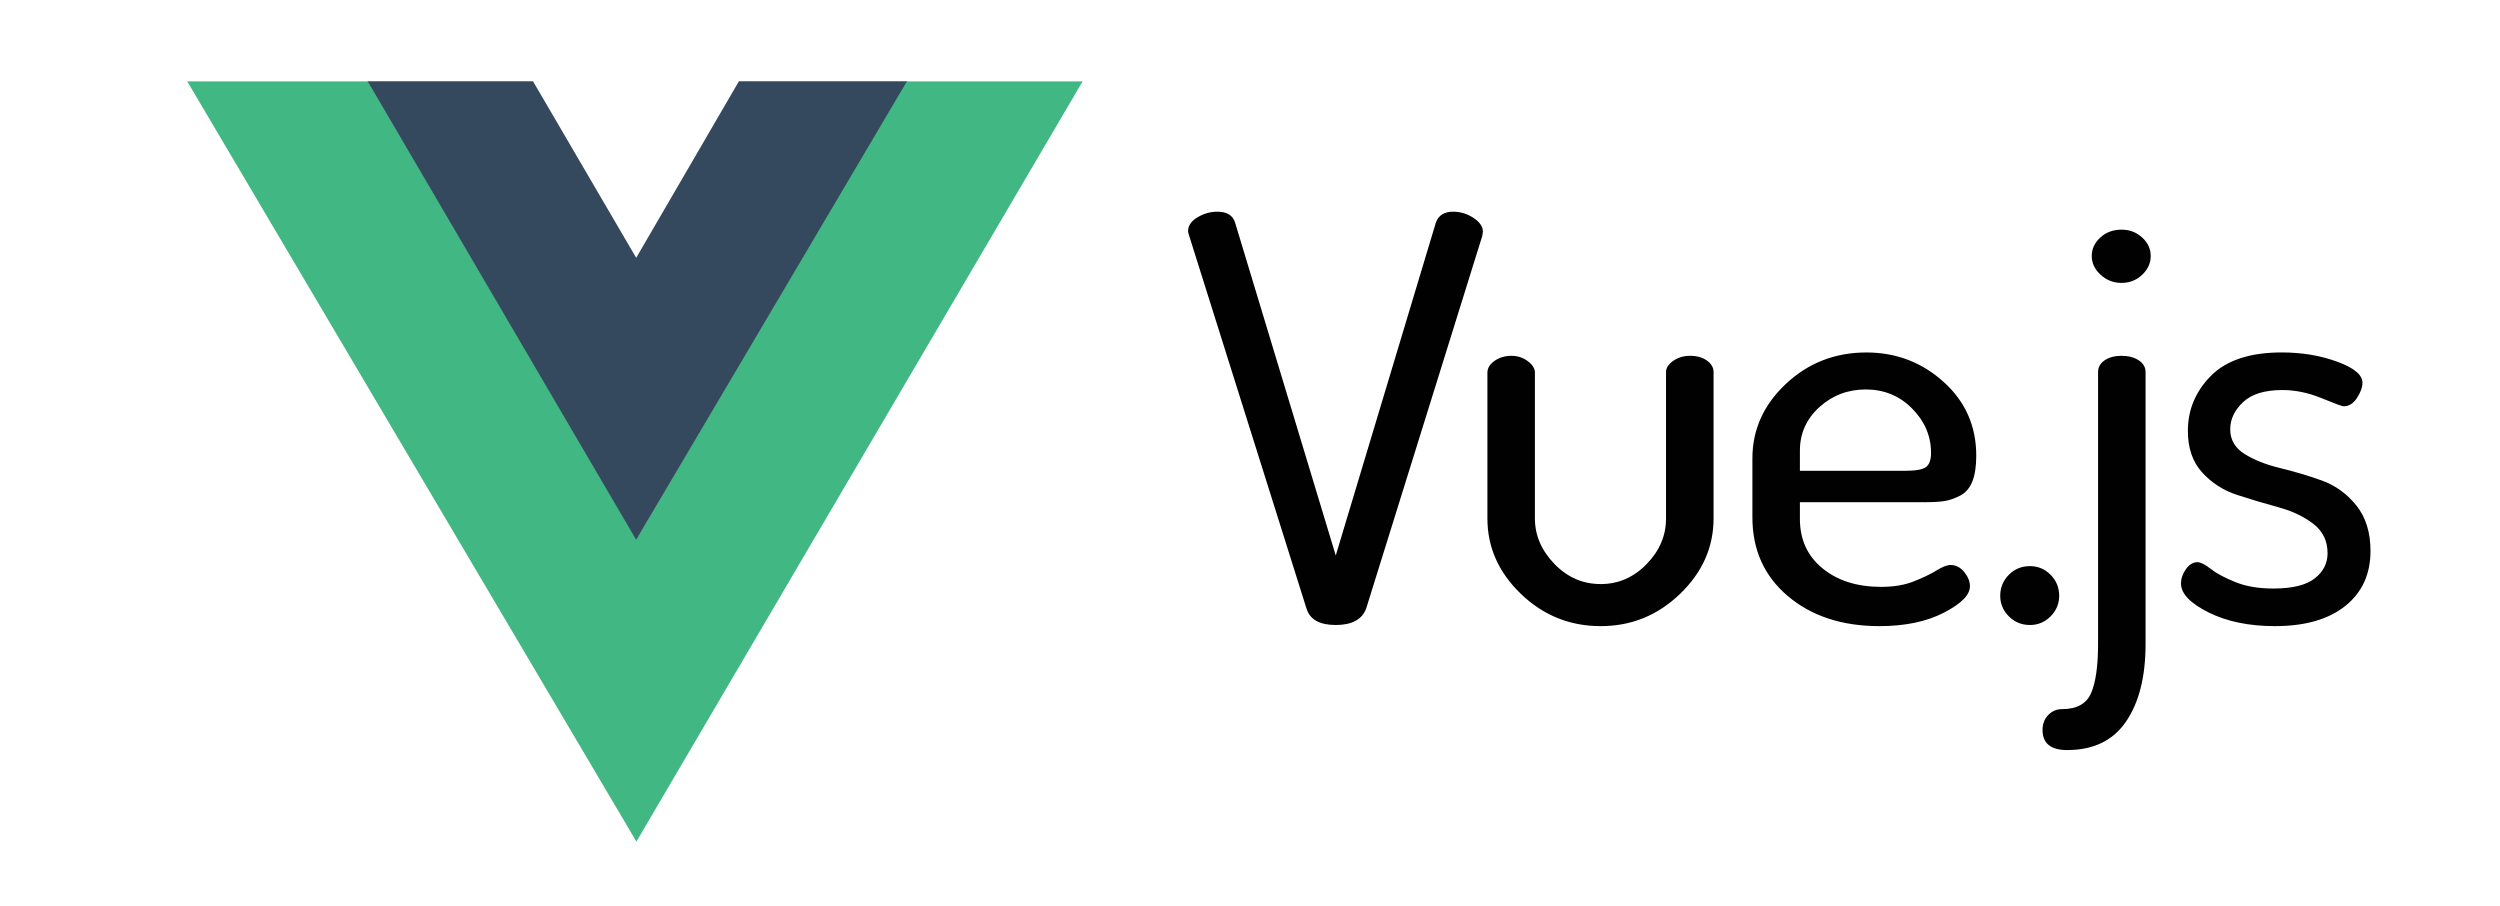
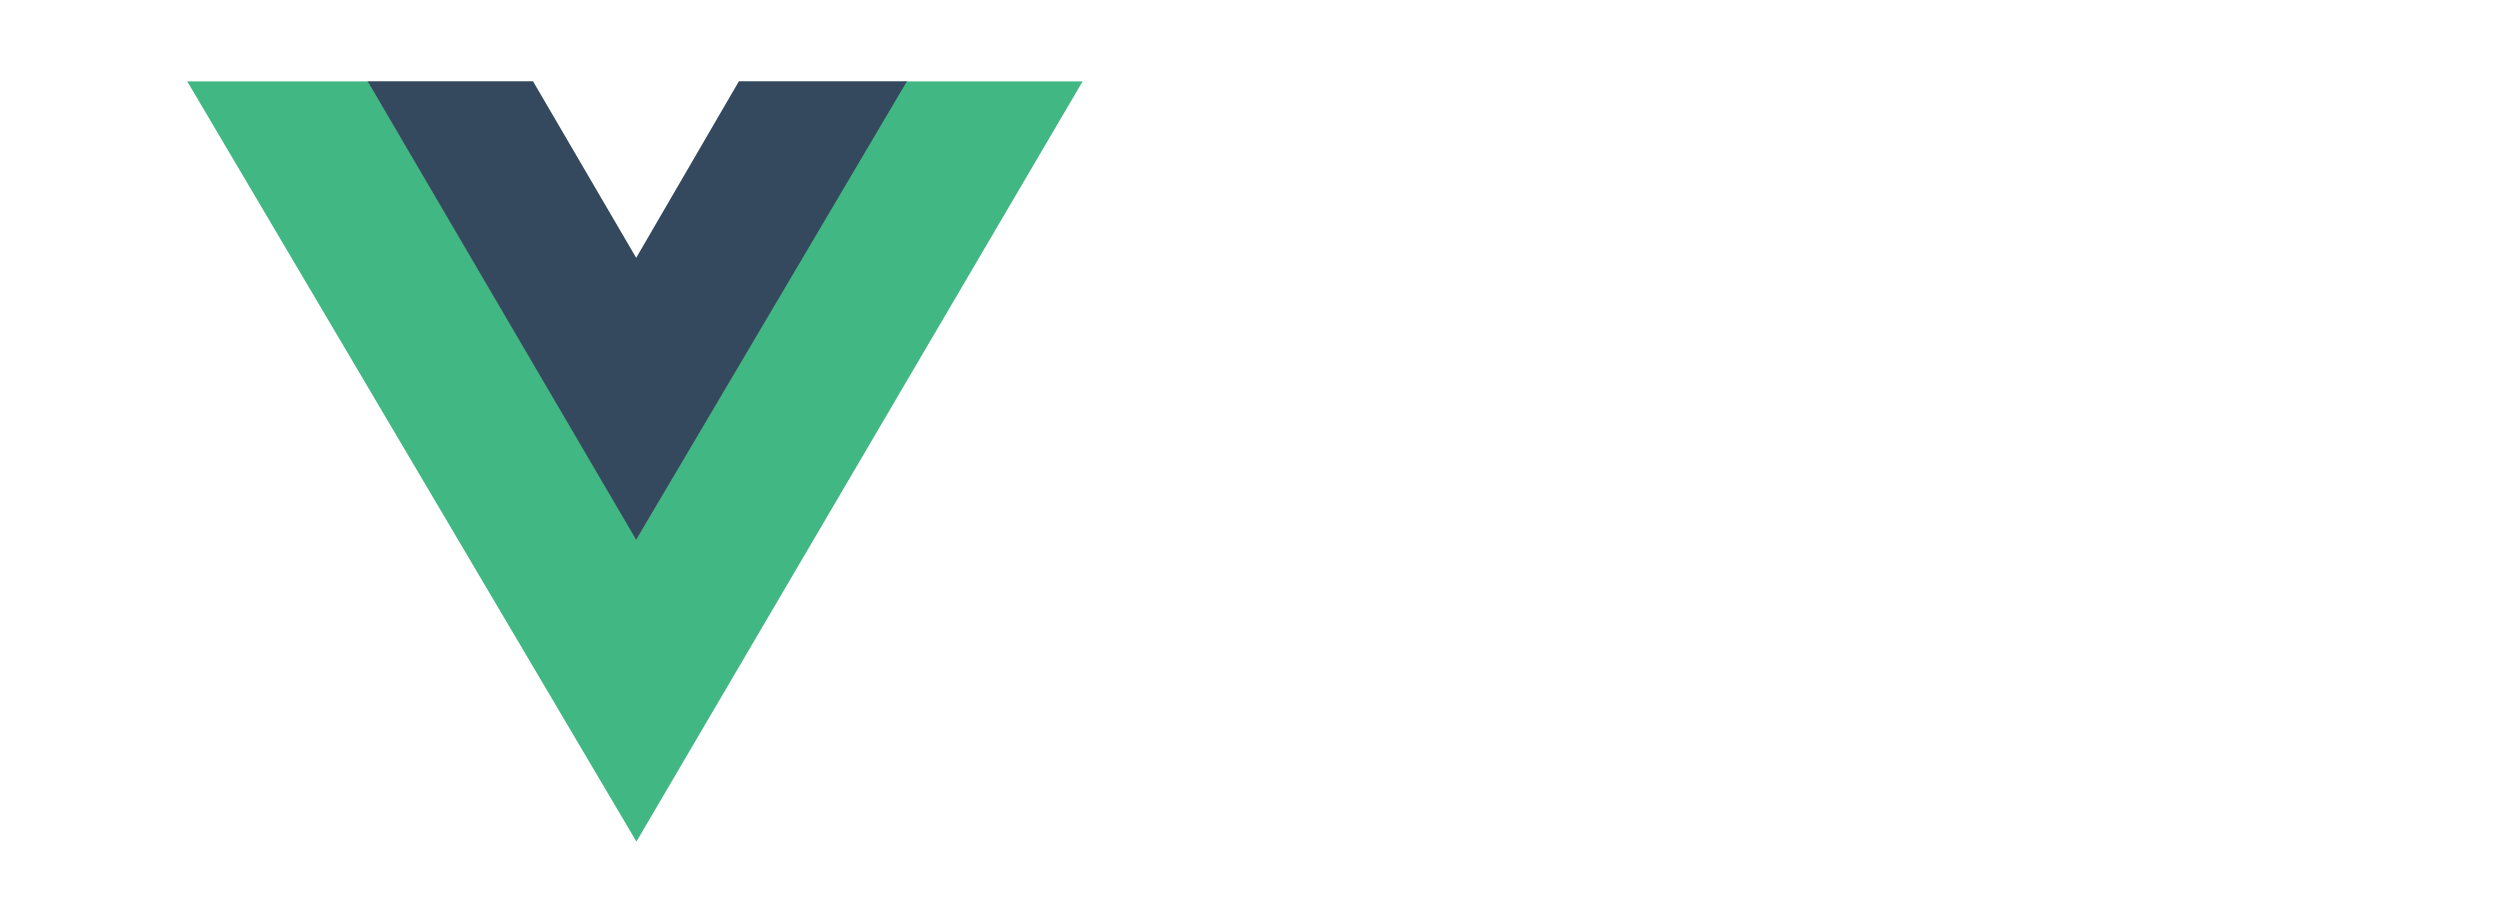
<svg xmlns="http://www.w3.org/2000/svg" width="80" height="29" viewBox="0 0 80 29" fill="none">
  <path fill-rule="evenodd" clip-rule="evenodd" d="M28.988 2.605H34.643L20.365 26.931L5.992 2.605H11.775L20.365 17.25L28.988 2.605Z" fill="#41B883" />
  <path fill-rule="evenodd" clip-rule="evenodd" d="M23.645 2.6H29.023L20.358 17.275L11.762 2.6H17.056L20.358 8.25L23.645 2.6Z" fill="#35495E" />
-   <path fill-rule="evenodd" clip-rule="evenodd" d="M38.018 7.403C38.018 7.223 38.118 7.074 38.32 6.954C38.521 6.834 38.732 6.774 38.952 6.774C39.257 6.774 39.447 6.888 39.52 7.115L42.744 17.775L45.95 7.115C46.036 6.888 46.219 6.774 46.5 6.774C46.732 6.774 46.949 6.84 47.15 6.972C47.352 7.103 47.453 7.253 47.453 7.42C47.453 7.432 47.45 7.45 47.443 7.474C47.437 7.498 47.434 7.522 47.434 7.546L43.715 19.48C43.581 19.827 43.257 20 42.744 20C42.231 20 41.92 19.827 41.81 19.48L38.054 7.546C38.03 7.474 38.018 7.426 38.018 7.403ZM47.597 16.59V11.925C47.597 11.781 47.673 11.656 47.826 11.548C47.979 11.44 48.159 11.386 48.366 11.386C48.562 11.386 48.736 11.443 48.889 11.557C49.041 11.671 49.117 11.793 49.117 11.925V16.59C49.117 17.129 49.325 17.613 49.74 18.044C50.156 18.475 50.65 18.69 51.224 18.69C51.786 18.69 52.275 18.478 52.69 18.053C53.105 17.628 53.313 17.141 53.313 16.59V11.906C53.313 11.775 53.389 11.655 53.542 11.548C53.695 11.44 53.875 11.386 54.082 11.386C54.302 11.386 54.482 11.437 54.623 11.539C54.763 11.64 54.834 11.763 54.834 11.906V16.59C54.834 17.512 54.476 18.316 53.762 19.004C53.047 19.692 52.202 20.036 51.224 20.036C50.235 20.036 49.383 19.692 48.669 19.004C47.954 18.316 47.597 17.512 47.597 16.59ZM56.077 16.555V14.67C56.077 13.749 56.434 12.954 57.149 12.284C57.863 11.614 58.721 11.279 59.723 11.279C60.675 11.279 61.5 11.593 62.196 12.221C62.892 12.849 63.24 13.635 63.24 14.581C63.24 14.928 63.197 15.206 63.112 15.415C63.026 15.624 62.895 15.774 62.718 15.864C62.541 15.953 62.376 16.01 62.223 16.034C62.071 16.058 61.866 16.07 61.61 16.07H57.597V16.608C57.597 17.266 57.839 17.793 58.321 18.188C58.803 18.582 59.429 18.78 60.199 18.78C60.602 18.78 60.953 18.72 61.252 18.6C61.551 18.481 61.793 18.364 61.976 18.25C62.159 18.137 62.306 18.08 62.416 18.08C62.587 18.08 62.733 18.155 62.855 18.304C62.977 18.454 63.038 18.606 63.038 18.762C63.038 19.037 62.761 19.318 62.205 19.605C61.649 19.892 60.962 20.036 60.144 20.036C58.947 20.036 57.97 19.716 57.213 19.076C56.455 18.436 56.077 17.595 56.077 16.555ZM57.597 15.065H60.987C61.304 15.065 61.518 15.026 61.628 14.948C61.738 14.871 61.793 14.718 61.793 14.491C61.793 13.953 61.591 13.48 61.188 13.073C60.785 12.666 60.291 12.463 59.704 12.463C59.13 12.463 58.636 12.651 58.22 13.028C57.805 13.405 57.597 13.869 57.597 14.419L57.597 15.065ZM64.007 19.067C64.007 18.804 64.099 18.579 64.282 18.394C64.465 18.209 64.691 18.116 64.96 18.116C65.216 18.116 65.436 18.209 65.62 18.394C65.803 18.579 65.894 18.804 65.894 19.067C65.894 19.318 65.803 19.536 65.62 19.722C65.436 19.907 65.216 20 64.96 20C64.691 20 64.465 19.907 64.282 19.722C64.099 19.536 64.007 19.318 64.007 19.067ZM65.361 23.356C65.361 23.164 65.422 23.006 65.544 22.88C65.666 22.755 65.813 22.692 65.984 22.692C66.46 22.692 66.771 22.518 66.918 22.172C67.065 21.825 67.138 21.304 67.138 20.61V11.907C67.138 11.751 67.208 11.626 67.349 11.53C67.489 11.434 67.669 11.386 67.889 11.386C68.109 11.386 68.292 11.434 68.439 11.53C68.585 11.626 68.658 11.751 68.658 11.907V20.61C68.658 21.651 68.451 22.477 68.035 23.087C67.62 23.697 66.991 24.002 66.149 24.002C65.623 24.002 65.361 23.787 65.361 23.356ZM66.936 8.192C66.936 7.965 67.028 7.767 67.211 7.6C67.394 7.432 67.62 7.349 67.889 7.349C68.145 7.349 68.365 7.432 68.549 7.6C68.732 7.767 68.823 7.965 68.823 8.192C68.823 8.419 68.732 8.62 68.549 8.793C68.365 8.967 68.145 9.053 67.889 9.053C67.632 9.053 67.41 8.967 67.22 8.793C67.031 8.62 66.936 8.419 66.936 8.192ZM69.792 18.672C69.792 18.516 69.844 18.364 69.948 18.214C70.052 18.065 70.177 17.99 70.323 17.99C70.421 17.99 70.561 18.062 70.745 18.205C70.928 18.349 71.19 18.489 71.532 18.627C71.874 18.765 72.277 18.833 72.742 18.833C73.352 18.833 73.795 18.726 74.07 18.51C74.345 18.295 74.482 18.026 74.482 17.703C74.482 17.308 74.329 16.994 74.024 16.761C73.719 16.527 73.346 16.351 72.906 16.231C72.467 16.112 72.027 15.98 71.587 15.837C71.148 15.693 70.775 15.454 70.47 15.119C70.164 14.784 70.012 14.341 70.012 13.791C70.012 13.109 70.259 12.52 70.754 12.023C71.248 11.527 72.003 11.278 73.016 11.278C73.664 11.278 74.256 11.377 74.793 11.575C75.331 11.772 75.599 11.996 75.599 12.248C75.599 12.391 75.541 12.553 75.425 12.732C75.309 12.912 75.166 13.001 74.995 13.001C74.946 13.001 74.711 12.914 74.29 12.741C73.868 12.568 73.45 12.481 73.035 12.481C72.473 12.481 72.054 12.609 71.78 12.867C71.505 13.124 71.367 13.414 71.367 13.737C71.367 14.072 71.52 14.335 71.826 14.527C72.131 14.718 72.506 14.867 72.952 14.975C73.398 15.083 73.841 15.214 74.28 15.37C74.72 15.525 75.093 15.792 75.398 16.169C75.703 16.545 75.856 17.033 75.856 17.631C75.856 18.373 75.587 18.959 75.05 19.39C74.513 19.82 73.761 20.036 72.796 20.036C71.966 20.036 71.257 19.889 70.671 19.596C70.085 19.303 69.792 18.995 69.792 18.672Z" fill="#010101" />
</svg>